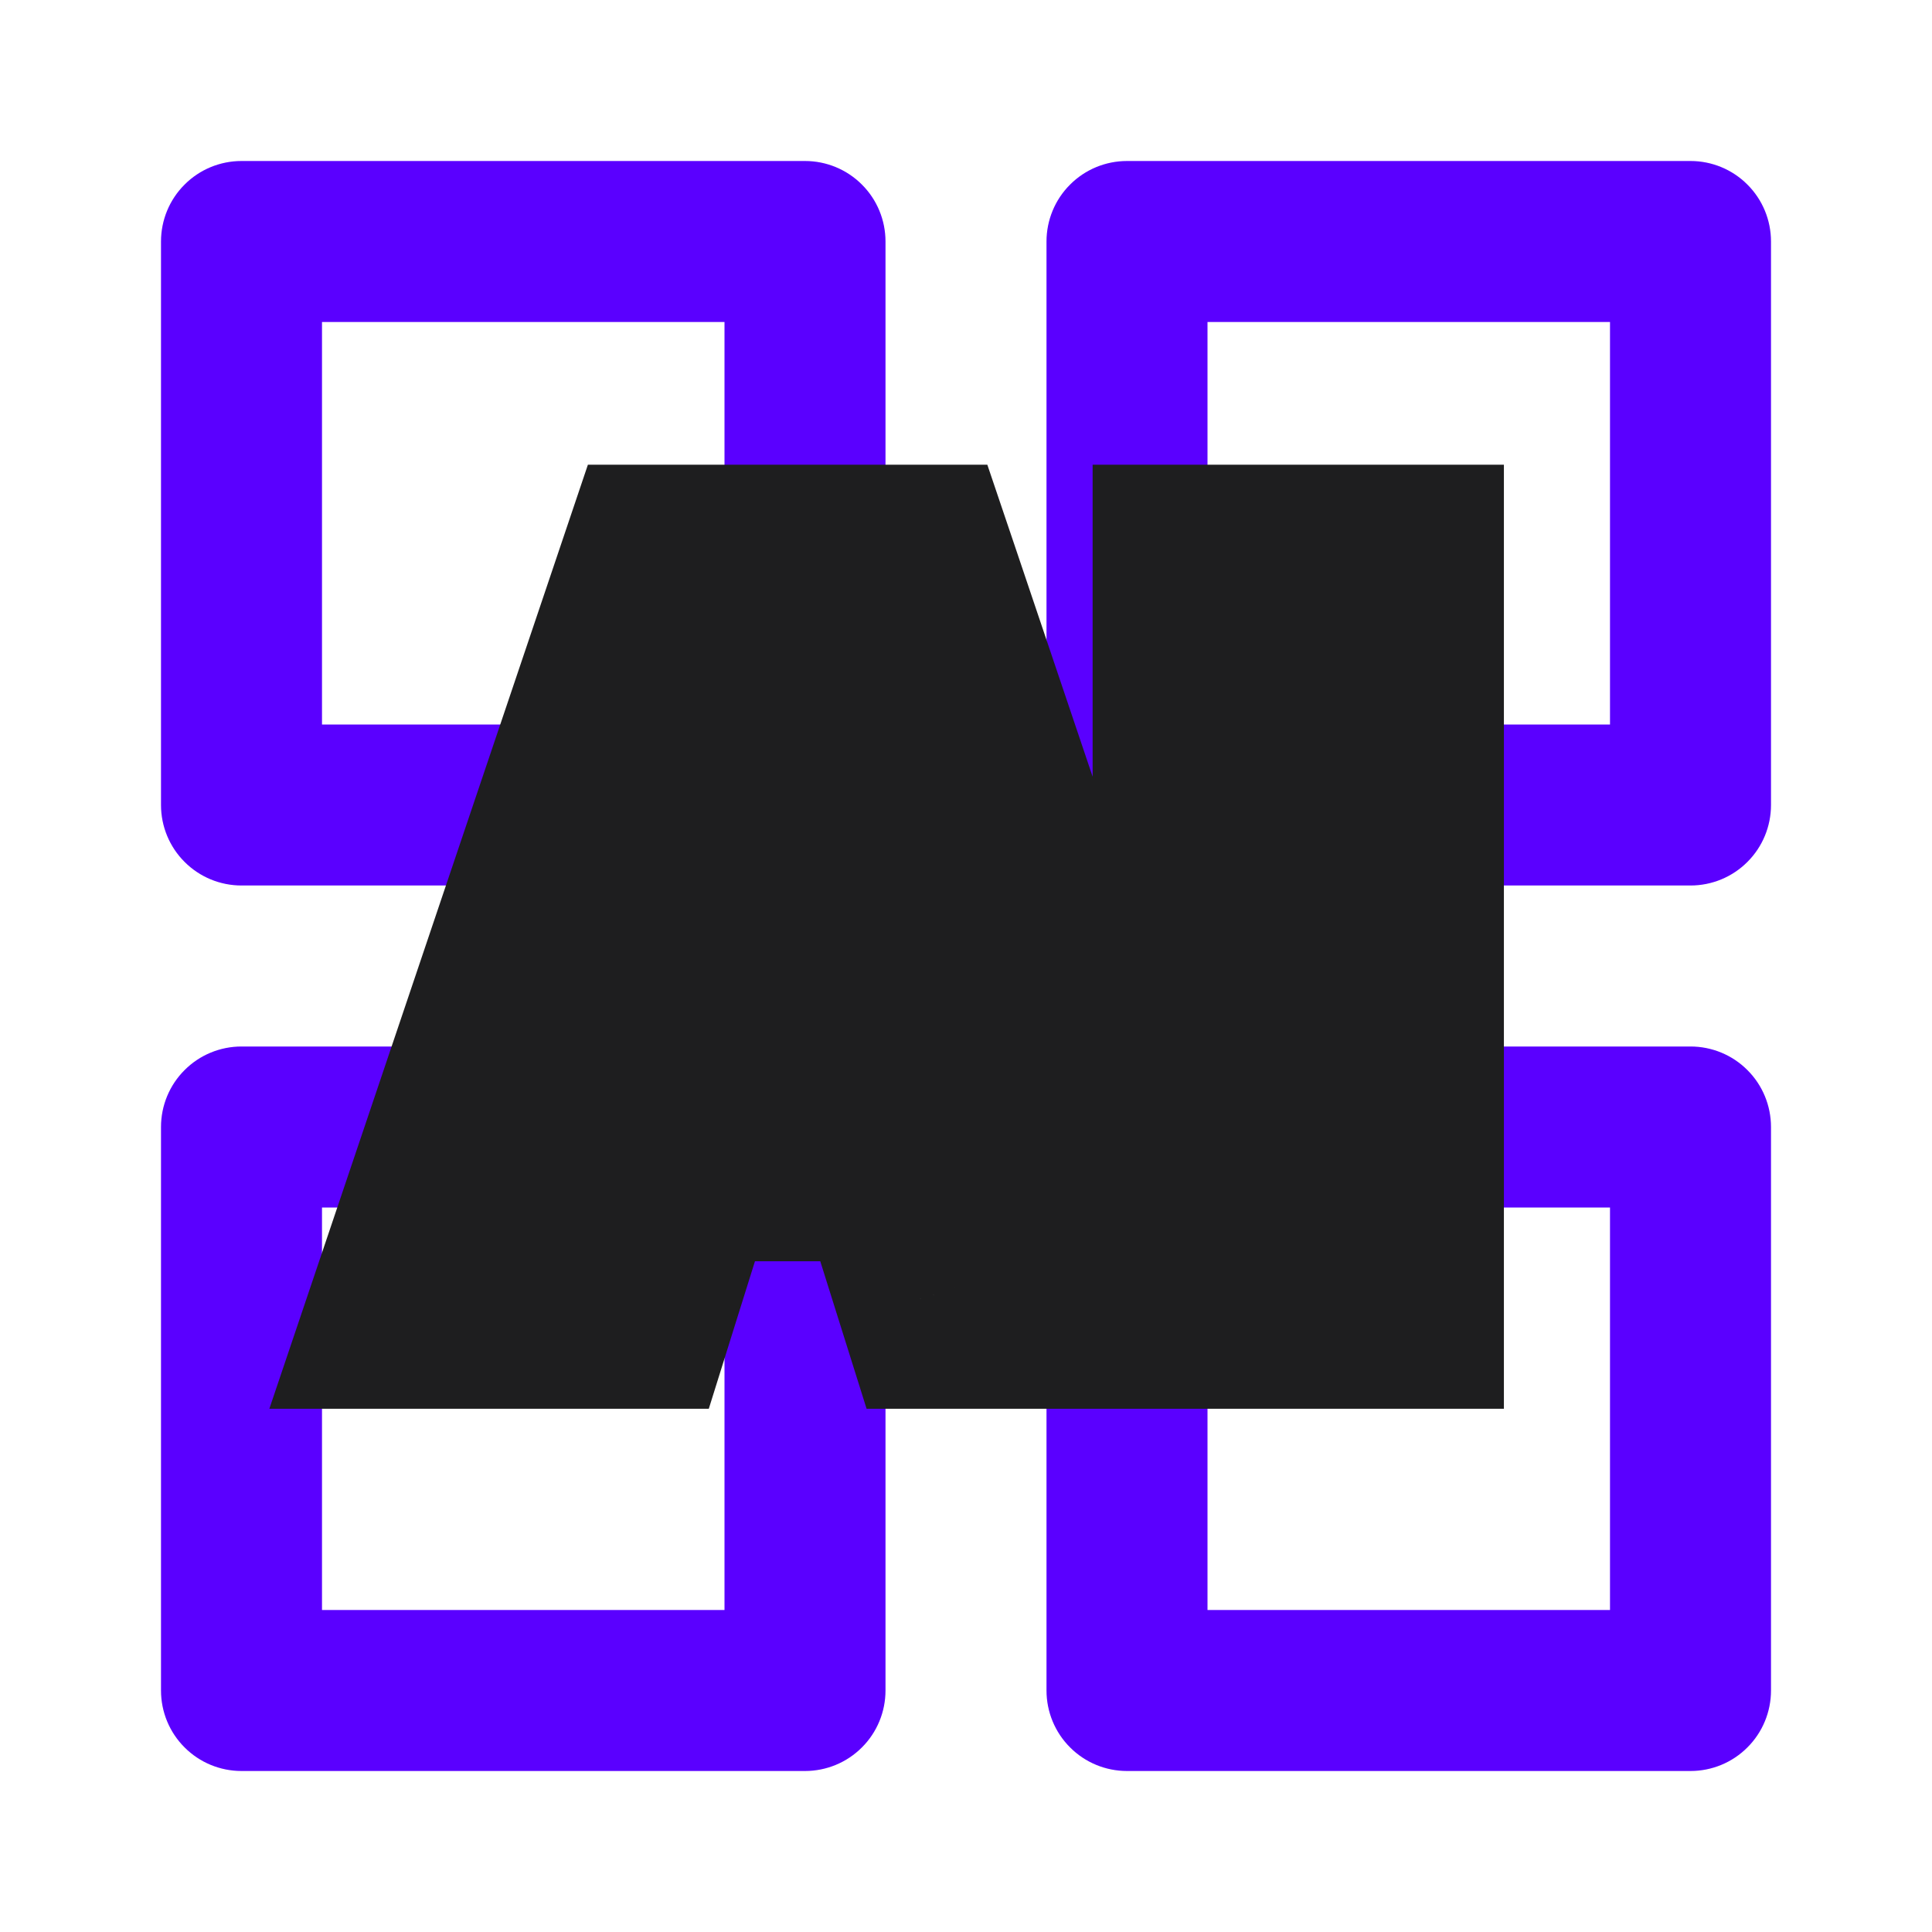
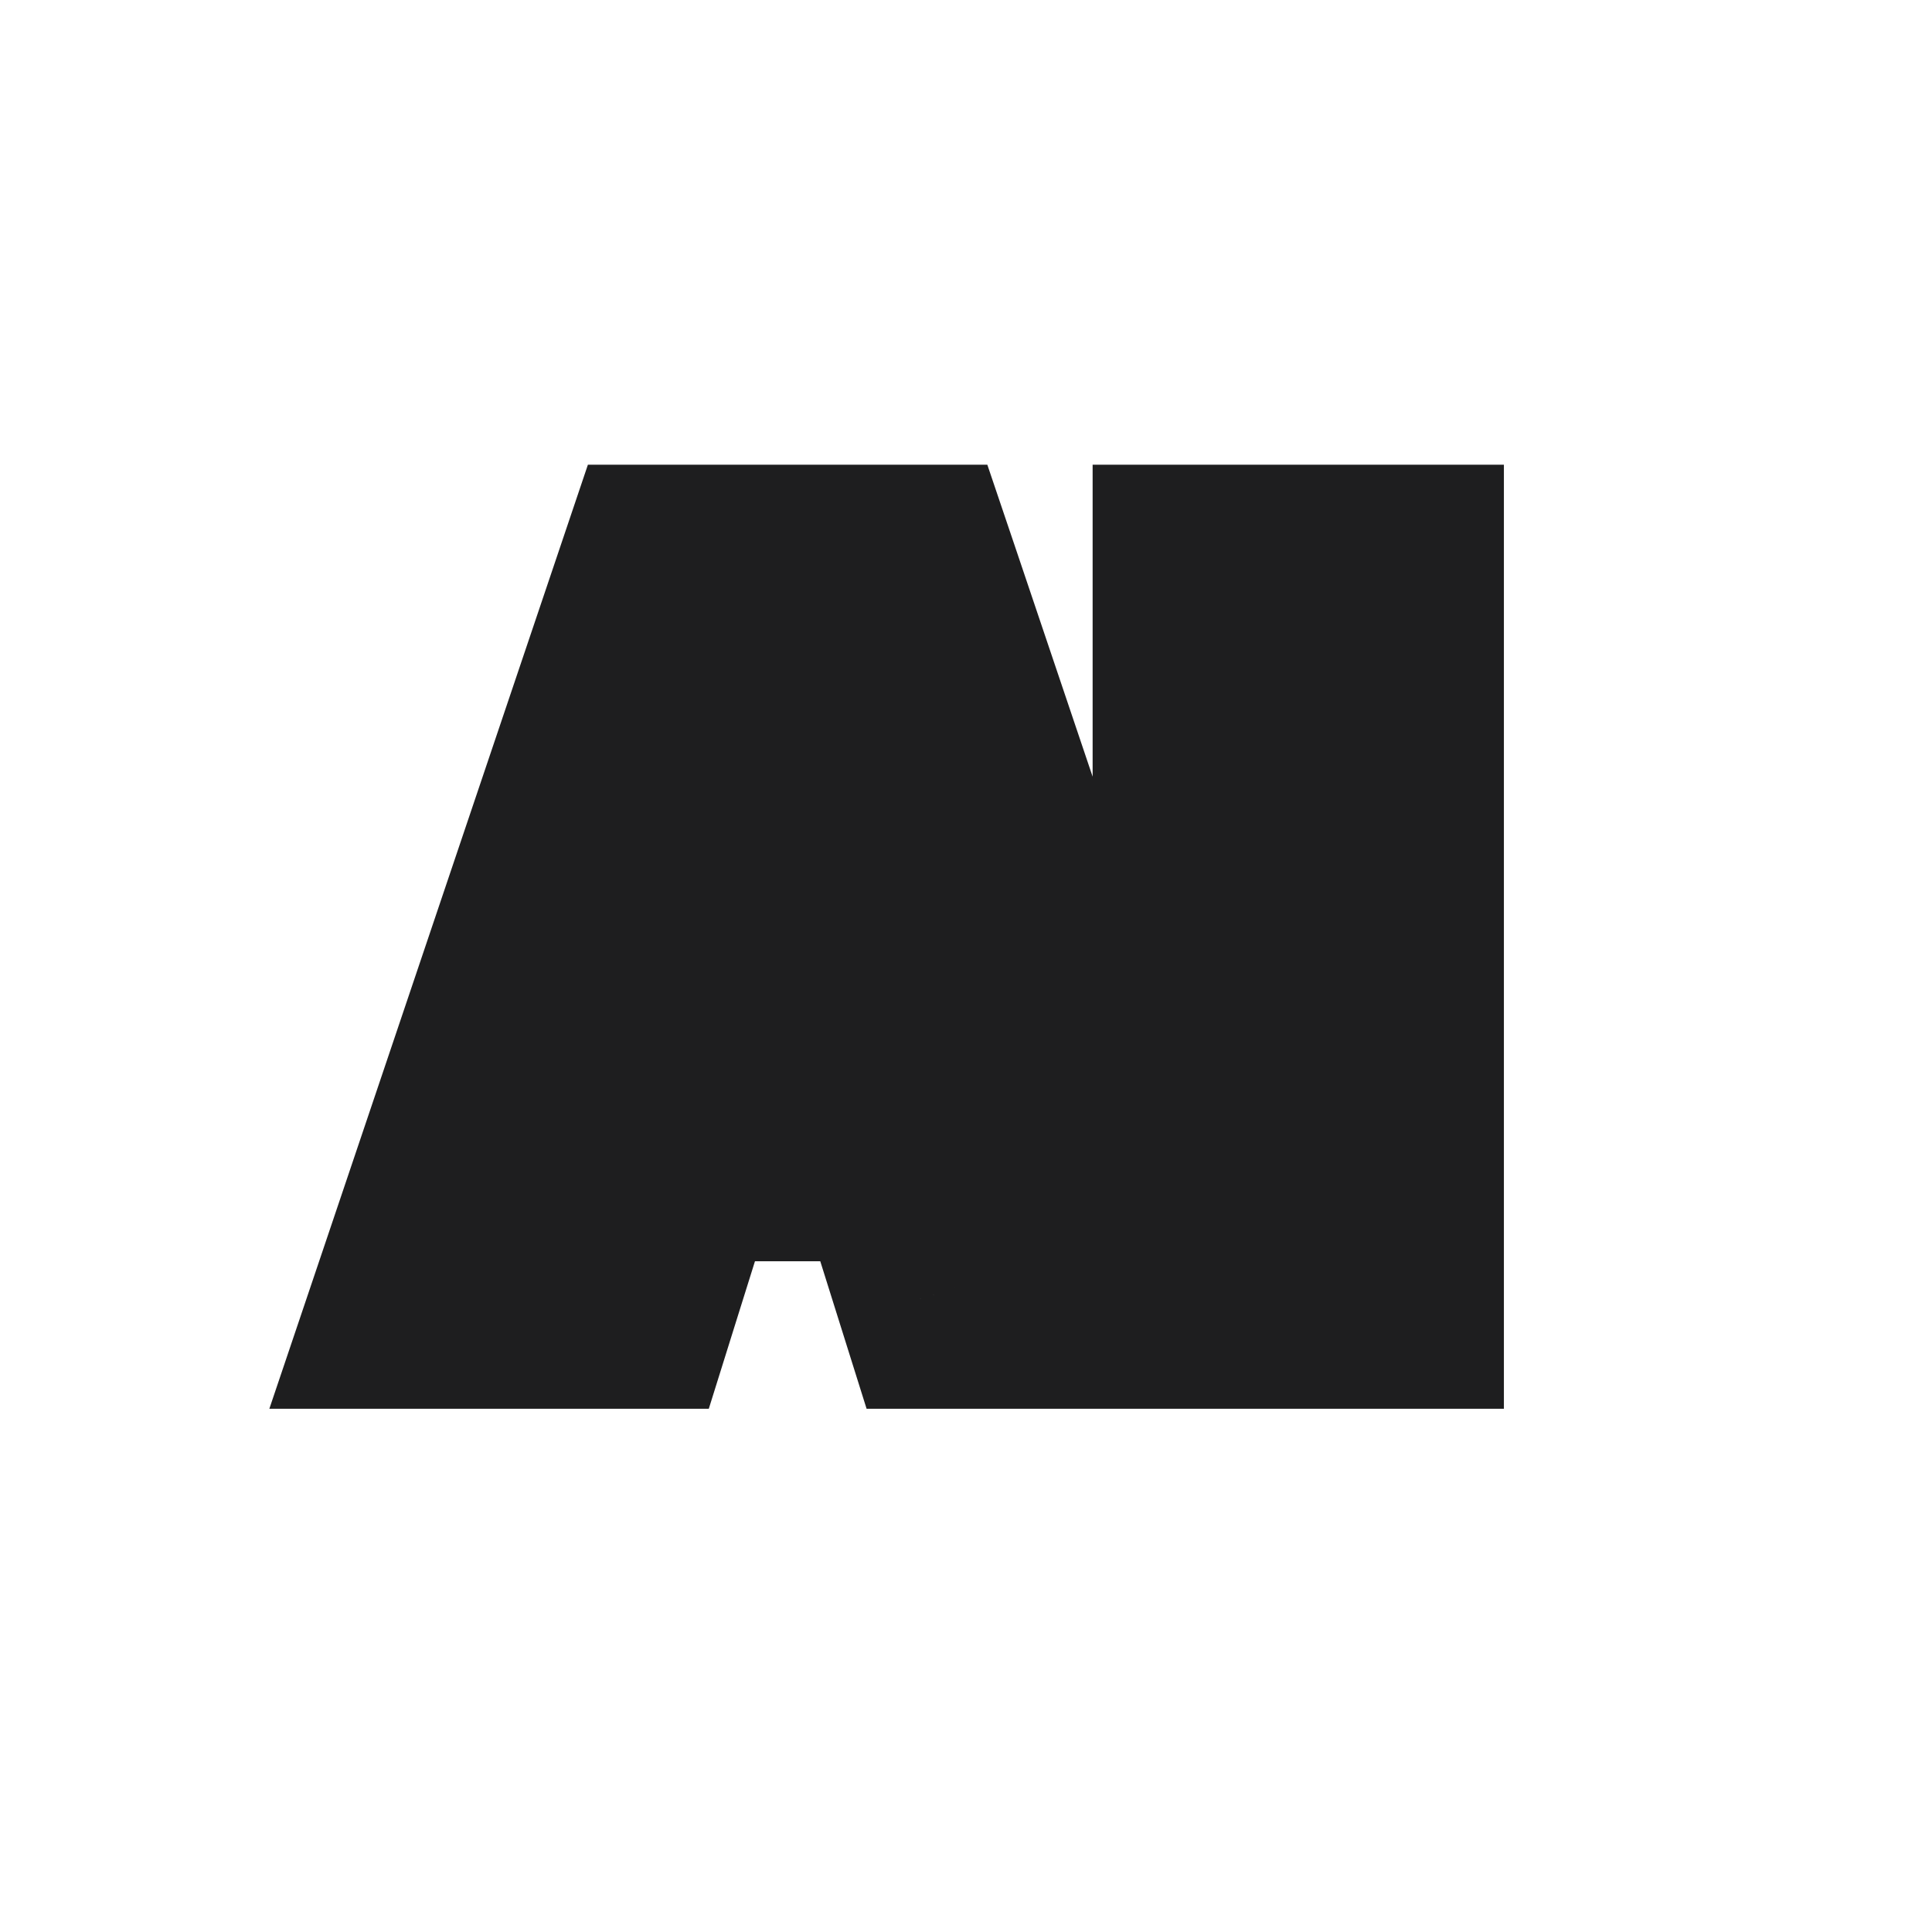
<svg xmlns="http://www.w3.org/2000/svg" width="24" height="24" viewBox="0 0 24 24" fill="none">
-   <path d="M10 13H3C2.735 13 2.48 13.105 2.293 13.293C2.105 13.48 2 13.735 2 14V21C2 21.265 2.105 21.52 2.293 21.707C2.48 21.895 2.735 22 3 22H10C10.265 22 10.52 21.895 10.707 21.707C10.895 21.52 11 21.265 11 21V14C11 13.735 10.895 13.48 10.707 13.293C10.52 13.105 10.265 13 10 13ZM9 20H4V15H9V20ZM21 2H14C13.735 2 13.48 2.105 13.293 2.293C13.105 2.48 13 2.735 13 3V10C13 10.265 13.105 10.52 13.293 10.707C13.48 10.895 13.735 11 14 11H21C21.265 11 21.52 10.895 21.707 10.707C21.895 10.52 22 10.265 22 10V3C22 2.735 21.895 2.48 21.707 2.293C21.52 2.105 21.265 2 21 2ZM20 9H15V4H20V9ZM21 13H14C13.735 13 13.48 13.105 13.293 13.293C13.105 13.48 13 13.735 13 14V21C13 21.265 13.105 21.52 13.293 21.707C13.48 21.895 13.735 22 14 22H21C21.265 22 21.52 21.895 21.707 21.707C21.895 21.52 22 21.265 22 21V14C22 13.735 21.895 13.48 21.707 13.293C21.52 13.105 21.265 13 21 13ZM20 20H15V15H20V20ZM10 2H3C2.735 2 2.48 2.105 2.293 2.293C2.105 2.48 2 2.735 2 3V10C2 10.265 2.105 10.52 2.293 10.707C2.48 10.895 2.735 11 3 11H10C10.265 11 10.52 10.895 10.707 10.707C10.895 10.52 11 10.265 11 10V3C11 2.735 10.895 2.48 10.707 2.293C10.52 2.105 10.265 2 10 2ZM9 9H4V4H9V9Z" fill="#5A00FF" />
  <path d="M7.703 16H5.436L8.38 7.273H11.188L14.133 16H11.866L9.816 9.472H9.748L7.703 16ZM7.4 12.565H12.139V14.168H7.4V12.565ZM17.182 7.273V16H15.073V7.273H17.182Z" fill="#FF492C" />
  <path d="M7.703 16V17.5H8.805L9.134 16.448L7.703 16ZM5.436 16L4.014 15.521L3.346 17.5H5.436V16ZM8.38 7.273V5.773H7.303L6.959 6.793L8.38 7.273ZM11.188 7.273L12.61 6.793L12.265 5.773H11.188V7.273ZM14.133 16V17.5H16.222L15.554 15.521L14.133 16ZM11.866 16L10.435 16.449L10.765 17.5H11.866V16ZM9.816 9.472L11.247 9.022L10.918 7.972H9.816V9.472ZM9.748 9.472V7.972H8.646L8.317 9.023L9.748 9.472ZM7.4 12.565V11.065H5.9V12.565H7.4ZM12.139 12.565H13.639V11.065H12.139V12.565ZM12.139 14.168V15.668H13.639V14.168H12.139ZM7.4 14.168H5.9V15.668H7.4V14.168ZM7.703 14.5H5.436V17.5H7.703V14.5ZM6.857 16.48L9.801 7.752L6.959 6.793L4.014 15.521L6.857 16.48ZM8.38 8.773H11.188V5.773H8.38V8.773ZM9.767 7.752L12.712 16.48L15.554 15.521L12.61 6.793L9.767 7.752ZM14.133 14.5H11.866V17.5H14.133V14.5ZM13.297 15.551L11.247 9.022L8.385 9.921L10.435 16.449L13.297 15.551ZM9.816 7.972H9.748V10.972H9.816V7.972ZM8.317 9.023L6.271 15.552L9.134 16.448L11.179 9.92L8.317 9.023ZM7.4 14.065H12.139V11.065H7.4V14.065ZM10.639 12.565V14.168H13.639V12.565H10.639ZM12.139 12.668H7.4V15.668H12.139V12.668ZM8.9 14.168V12.565H5.9V14.168H8.9ZM17.182 7.273H18.682V5.773H17.182V7.273ZM17.182 16V17.5H18.682V16H17.182ZM15.073 16H13.573V17.5H15.073V16ZM15.073 7.273V5.773H13.573V7.273H15.073ZM15.682 7.273V16H18.682V7.273H15.682ZM17.182 14.5H15.073V17.5H17.182V14.5ZM16.573 16V7.273H13.573V16H16.573ZM15.073 8.773H17.182V5.773H15.073V8.773Z" fill="#1E1E1F" />
</svg>